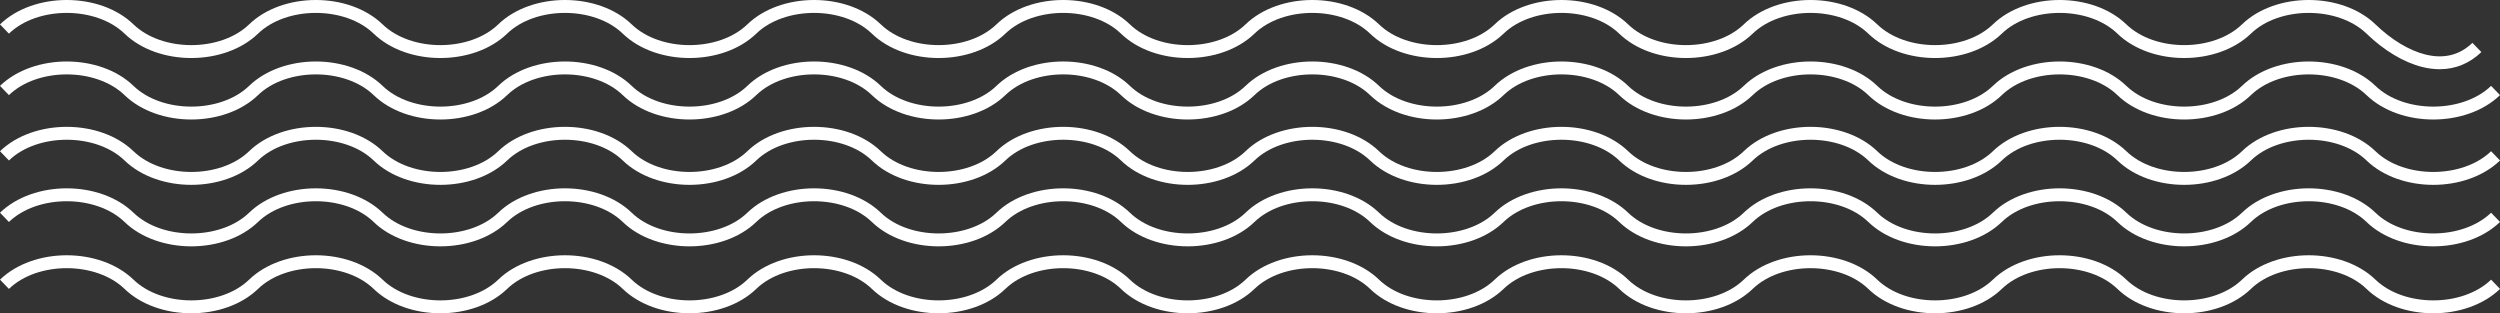
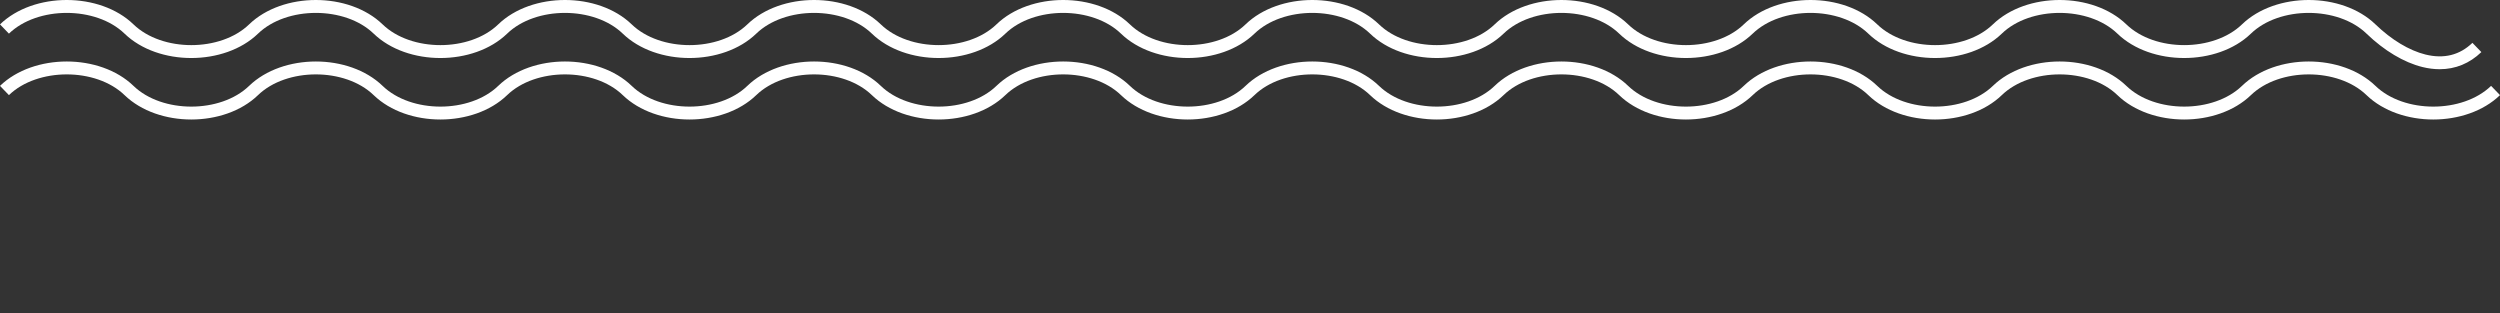
<svg xmlns="http://www.w3.org/2000/svg" version="1.1" id="Ebene_1" x="0px" y="0px" viewBox="0 0 5443.4 682.13" style="enable-background:new 0 0 5443.4 682.13;" xml:space="preserve">
  <rect x="0" y="0" width="5443.4" height="682.13" fill="#333333" stroke="none" />
  <style type="text/css">
	.st0{fill:#FFFFFF;}
</style>
  <g>
    <g>
      <g>
        <path class="st0" d="M3670.89,260.21c-54.33,0-108.65-17.69-145.32-53.09c-62.35-60.18-189.41-60.18-251.75,0     c-36.67,35.39-91,53.09-145.32,53.09c-54.33,0-108.65-17.69-145.32-53.09c-62.35-60.18-189.41-60.18-251.75,0     c-73.34,70.79-217.3,70.79-290.64,0c-62.35-60.18-189.4-60.18-251.75,0c-73.34,70.78-217.3,70.78-290.65,0     c-62.35-60.18-189.4-60.18-251.75,0c-73.34,70.79-217.31,70.79-290.65,0c-62.35-60.18-189.4-60.18-251.76,0     c-36.66,35.39-91,53.09-145.32,53.09c-54.33,0-108.65-17.69-145.32-53.09c-62.35-60.17-189.4-60.18-251.76,0     c-36.66,35.39-91,53.09-145.32,53.09c-54.33,0-108.65-17.69-145.32-53.09c-62.35-60.18-189.41-60.18-251.75,0L0,186.98     c73.34-70.79,217.3-70.79,290.65,0c62.35,60.18,189.4,60.18,251.75,0c73.34-70.78,217.3-70.78,290.65,0     c62.35,60.18,189.4,60.18,251.75,0c73.34-70.79,217.31-70.79,290.65,0c62.35,60.18,189.4,60.18,251.76,0     c73.34-70.79,217.3-70.79,290.64,0c62.35,60.18,189.4,60.18,251.75,0c73.34-70.79,217.3-70.79,290.64,0     c62.35,60.18,189.41,60.18,251.75,0c73.34-70.79,217.3-70.78,290.64,0c62.35,60.18,189.4,60.18,251.75,0     c73.34-70.78,217.31-70.78,290.65,0c62.35,60.18,189.4,60.18,251.75,0c73.35-70.79,217.31-70.79,290.65,0     c62.35,60.18,189.4,60.18,251.76,0c73.34-70.79,217.3-70.79,290.64,0c62.35,60.17,189.41,60.17,251.76,0     c73.34-70.79,217.3-70.79,290.64,0c62.35,60.18,189.41,60.18,251.76,0l19.45,20.15c-73.34,70.79-217.3,70.79-290.65,0     c-62.35-60.18-189.4-60.18-251.75,0c-73.34,70.78-217.31,70.78-290.65,0c-62.35-60.18-189.4-60.18-251.75,0     c-73.34,70.79-217.31,70.79-290.65,0c-62.35-60.18-189.4-60.18-251.75,0C3779.54,242.51,3725.21,260.21,3670.89,260.21z      M5312.04,150.7c-12.15,0-24.72-1.58-37.63-4.77c-40.15-9.91-83.36-35.73-121.65-72.69c-62.35-60.18-189.4-60.18-251.75,0     c-73.34,70.78-217.31,70.78-290.65,0c-62.35-60.18-189.4-60.18-251.75,0c-36.67,35.39-91.01,53.08-145.33,53.09     c-54.33,0-108.65-17.69-145.32-53.09c-62.35-60.18-189.4-60.18-251.75,0c-36.67,35.39-91,53.09-145.32,53.09     c-54.33,0-108.65-17.69-145.32-53.09c-62.35-60.18-189.41-60.18-251.75,0c-36.67,35.39-91,53.09-145.32,53.09     c-54.33,0-108.65-17.69-145.32-53.09c-62.35-60.18-189.41-60.18-251.75,0c-73.34,70.79-217.3,70.79-290.64,0     c-62.35-60.18-189.4-60.18-251.75,0c-73.34,70.78-217.3,70.78-290.65,0c-62.35-60.18-189.4-60.18-251.75,0     c-73.34,70.79-217.31,70.79-290.65,0c-62.35-60.18-189.4-60.18-251.76,0c-36.66,35.39-91,53.09-145.32,53.09     c-54.33,0-108.65-17.69-145.32-53.09c-62.35-60.18-189.4-60.17-251.76,0c-36.66,35.39-91,53.09-145.32,53.09     c-54.33,0-108.65-17.69-145.32-53.09c-62.35-60.18-189.41-60.18-251.75,0L0,53.09c73.34-70.79,217.3-70.79,290.65,0     c62.35,60.18,189.4,60.18,251.75,0c73.34-70.78,217.3-70.78,290.65,0c62.35,60.18,189.4,60.18,251.75,0     c73.34-70.79,217.31-70.79,290.65,0c62.35,60.18,189.4,60.18,251.76,0c73.34-70.79,217.3-70.79,290.64,0     c62.35,60.17,189.4,60.17,251.75,0c73.34-70.79,217.3-70.79,290.64,0c62.35,60.18,189.41,60.18,251.75,0     c73.34-70.79,217.3-70.79,290.64,0c62.35,60.18,189.4,60.18,251.75,0c73.34-70.78,217.31-70.78,290.65,0     c62.35,60.18,189.4,60.18,251.75,0c73.34-70.79,217.31-70.79,290.65,0c62.35,60.18,189.4,60.18,251.76,0     c73.34-70.79,217.3-70.79,290.64,0c62.35,60.17,189.4,60.17,251.76,0c73.34-70.79,217.3-70.79,290.64,0     c34.8,33.59,73.48,56.9,108.92,65.65c40.06,9.89,74.45,1.32,102.2-25.47l19.45,20.15C5377.19,138.11,5346.3,150.7,5312.04,150.7z     " />
      </g>
      <g>
-         <path class="st0" d="M3670.89,682.13c-54.33,0-108.65-17.69-145.32-53.09c-62.35-60.18-189.41-60.18-251.75,0     c-36.67,35.39-91,53.08-145.32,53.09c-54.33,0-108.65-17.69-145.32-53.09c-62.35-60.18-189.41-60.18-251.75,0     c-73.34,70.79-217.3,70.78-290.64,0c-62.35-60.18-189.4-60.18-251.75,0c-73.34,70.78-217.3,70.78-290.65,0     c-62.35-60.18-189.4-60.18-251.75,0c-73.34,70.78-217.31,70.79-290.65,0c-62.35-60.18-189.4-60.18-251.76,0     c-36.66,35.39-91,53.08-145.32,53.09c-54.33,0-108.65-17.69-145.32-53.09c-62.35-60.17-189.4-60.18-251.76,0     c-36.66,35.39-91,53.08-145.32,53.09c-54.33,0-108.65-17.69-145.32-53.09c-62.35-60.18-189.41-60.18-251.75,0L0,608.9     c73.34-70.79,217.3-70.79,290.65,0c62.35,60.18,189.4,60.18,251.75,0c73.34-70.78,217.3-70.78,290.65,0     c62.35,60.18,189.4,60.18,251.75,0c73.34-70.79,217.31-70.79,290.65,0c62.35,60.18,189.4,60.18,251.76,0     c73.34-70.79,217.3-70.79,290.64,0c62.35,60.18,189.4,60.18,251.75,0c73.34-70.79,217.3-70.79,290.64,0     c62.35,60.18,189.41,60.18,251.75,0c73.34-70.79,217.3-70.79,290.64,0c62.35,60.18,189.4,60.18,251.75,0     c73.34-70.78,217.31-70.78,290.65,0c62.35,60.18,189.4,60.18,251.75,0c73.35-70.79,217.31-70.79,290.65,0     c62.35,60.18,189.4,60.18,251.76,0c73.34-70.79,217.3-70.79,290.64,0c62.35,60.17,189.41,60.17,251.76,0     c73.34-70.79,217.3-70.79,290.64,0c62.35,60.18,189.41,60.18,251.76,0l19.45,20.15c-73.34,70.78-217.3,70.78-290.65,0     c-62.35-60.18-189.4-60.18-251.75,0c-73.34,70.78-217.31,70.78-290.65,0c-62.35-60.18-189.4-60.18-251.75,0     c-73.34,70.79-217.31,70.79-290.65,0c-62.35-60.18-189.4-60.18-251.75,0C3779.54,664.43,3725.21,682.13,3670.89,682.13z      M3670.89,536.39c-54.33,0-108.65-17.69-145.32-53.09c-62.35-60.18-189.41-60.17-251.75,0c-73.34,70.79-217.3,70.79-290.64,0     c-62.35-60.18-189.41-60.18-251.75,0c-73.34,70.79-217.3,70.79-290.64,0c-62.35-60.18-189.4-60.18-251.75,0     c-73.34,70.78-217.3,70.78-290.65,0c-62.35-60.18-189.4-60.18-251.75,0c-73.34,70.79-217.31,70.79-290.65,0     c-62.35-60.18-189.4-60.18-251.76,0c-73.34,70.79-217.3,70.79-290.64,0c-62.35-60.17-189.4-60.18-251.76,0     c-73.34,70.79-217.3,70.79-290.64,0c-62.35-60.18-189.41-60.18-251.75,0L0,463.15c73.34-70.79,217.3-70.79,290.65,0     c62.35,60.18,189.4,60.18,251.75,0c73.34-70.78,217.3-70.78,290.65,0c62.35,60.18,189.4,60.18,251.75,0     c73.34-70.79,217.31-70.79,290.65,0c62.35,60.18,189.4,60.18,251.76,0c73.34-70.79,217.3-70.79,290.64,0     c62.35,60.18,189.4,60.18,251.75,0c73.34-70.79,217.3-70.79,290.64,0c62.35,60.18,189.41,60.18,251.75,0     c73.34-70.79,217.3-70.79,290.64,0c62.35,60.18,189.4,60.18,251.75,0c73.34-70.78,217.31-70.78,290.65,0     c62.35,60.18,189.4,60.18,251.75,0c73.34-70.79,217.31-70.79,290.65,0c62.35,60.18,189.4,60.18,251.76,0     c73.34-70.79,217.3-70.79,290.64,0c62.35,60.17,189.41,60.17,251.76,0c73.34-70.78,217.3-70.79,290.64,0     c62.35,60.18,189.41,60.18,251.76,0l19.45,20.15c-73.34,70.78-217.3,70.78-290.65,0c-62.35-60.18-189.4-60.18-251.75,0     c-73.34,70.78-217.31,70.78-290.65,0c-62.35-60.18-189.4-60.18-251.75,0c-36.67,35.39-91.01,53.08-145.33,53.09     c-54.33,0-108.65-17.69-145.32-53.09c-62.35-60.18-189.4-60.18-251.75,0C3779.54,518.69,3725.21,536.38,3670.89,536.39z      M3670.89,402.5c-54.33,0-108.65-17.69-145.32-53.09c-62.35-60.18-189.41-60.18-251.75,0c-36.67,35.39-91,53.09-145.32,53.09     c-54.33,0-108.65-17.69-145.32-53.09c-62.35-60.18-189.41-60.18-251.75,0c-73.34,70.79-217.3,70.79-290.64,0     c-62.35-60.18-189.4-60.18-251.75,0c-73.34,70.78-217.3,70.78-290.65,0c-62.35-60.18-189.4-60.18-251.75,0     c-73.34,70.79-217.31,70.79-290.65,0c-62.35-60.18-189.4-60.18-251.76,0c-36.66,35.39-91,53.09-145.32,53.09     c-54.33,0-108.65-17.69-145.32-53.09c-62.35-60.18-189.4-60.18-251.76,0c-36.66,35.39-91,53.09-145.32,53.09     c-54.33,0-108.65-17.69-145.32-53.09c-62.35-60.18-189.41-60.18-251.75,0L0,329.27c73.34-70.79,217.3-70.79,290.65,0     c62.35,60.18,189.4,60.18,251.75,0c73.34-70.78,217.3-70.78,290.65,0c62.35,60.18,189.4,60.18,251.75,0     c73.34-70.79,217.31-70.79,290.65,0c62.35,60.18,189.4,60.18,251.76,0c73.34-70.79,217.3-70.79,290.64,0     c62.35,60.18,189.4,60.18,251.75,0c73.34-70.79,217.3-70.79,290.64,0c62.35,60.18,189.41,60.18,251.75,0     c73.34-70.79,217.3-70.78,290.64,0c62.35,60.18,189.4,60.18,251.75,0c73.34-70.78,217.31-70.78,290.65,0     c62.35,60.18,189.4,60.18,251.75,0c73.35-70.79,217.31-70.79,290.65,0c62.35,60.18,189.4,60.18,251.76,0     c73.34-70.79,217.3-70.79,290.64,0c62.35,60.17,189.41,60.18,251.76,0c73.34-70.79,217.3-70.79,290.64,0     c62.35,60.18,189.41,60.18,251.76,0l19.45,20.15c-73.34,70.79-217.3,70.79-290.65,0c-62.35-60.18-189.4-60.18-251.75,0     c-73.34,70.78-217.31,70.78-290.65,0c-62.35-60.18-189.4-60.18-251.75,0c-73.34,70.79-217.31,70.79-290.65,0     c-62.35-60.18-189.4-60.18-251.75,0C3779.54,384.8,3725.21,402.5,3670.89,402.5z" />
-       </g>
+         </g>
    </g>
  </g>
</svg>